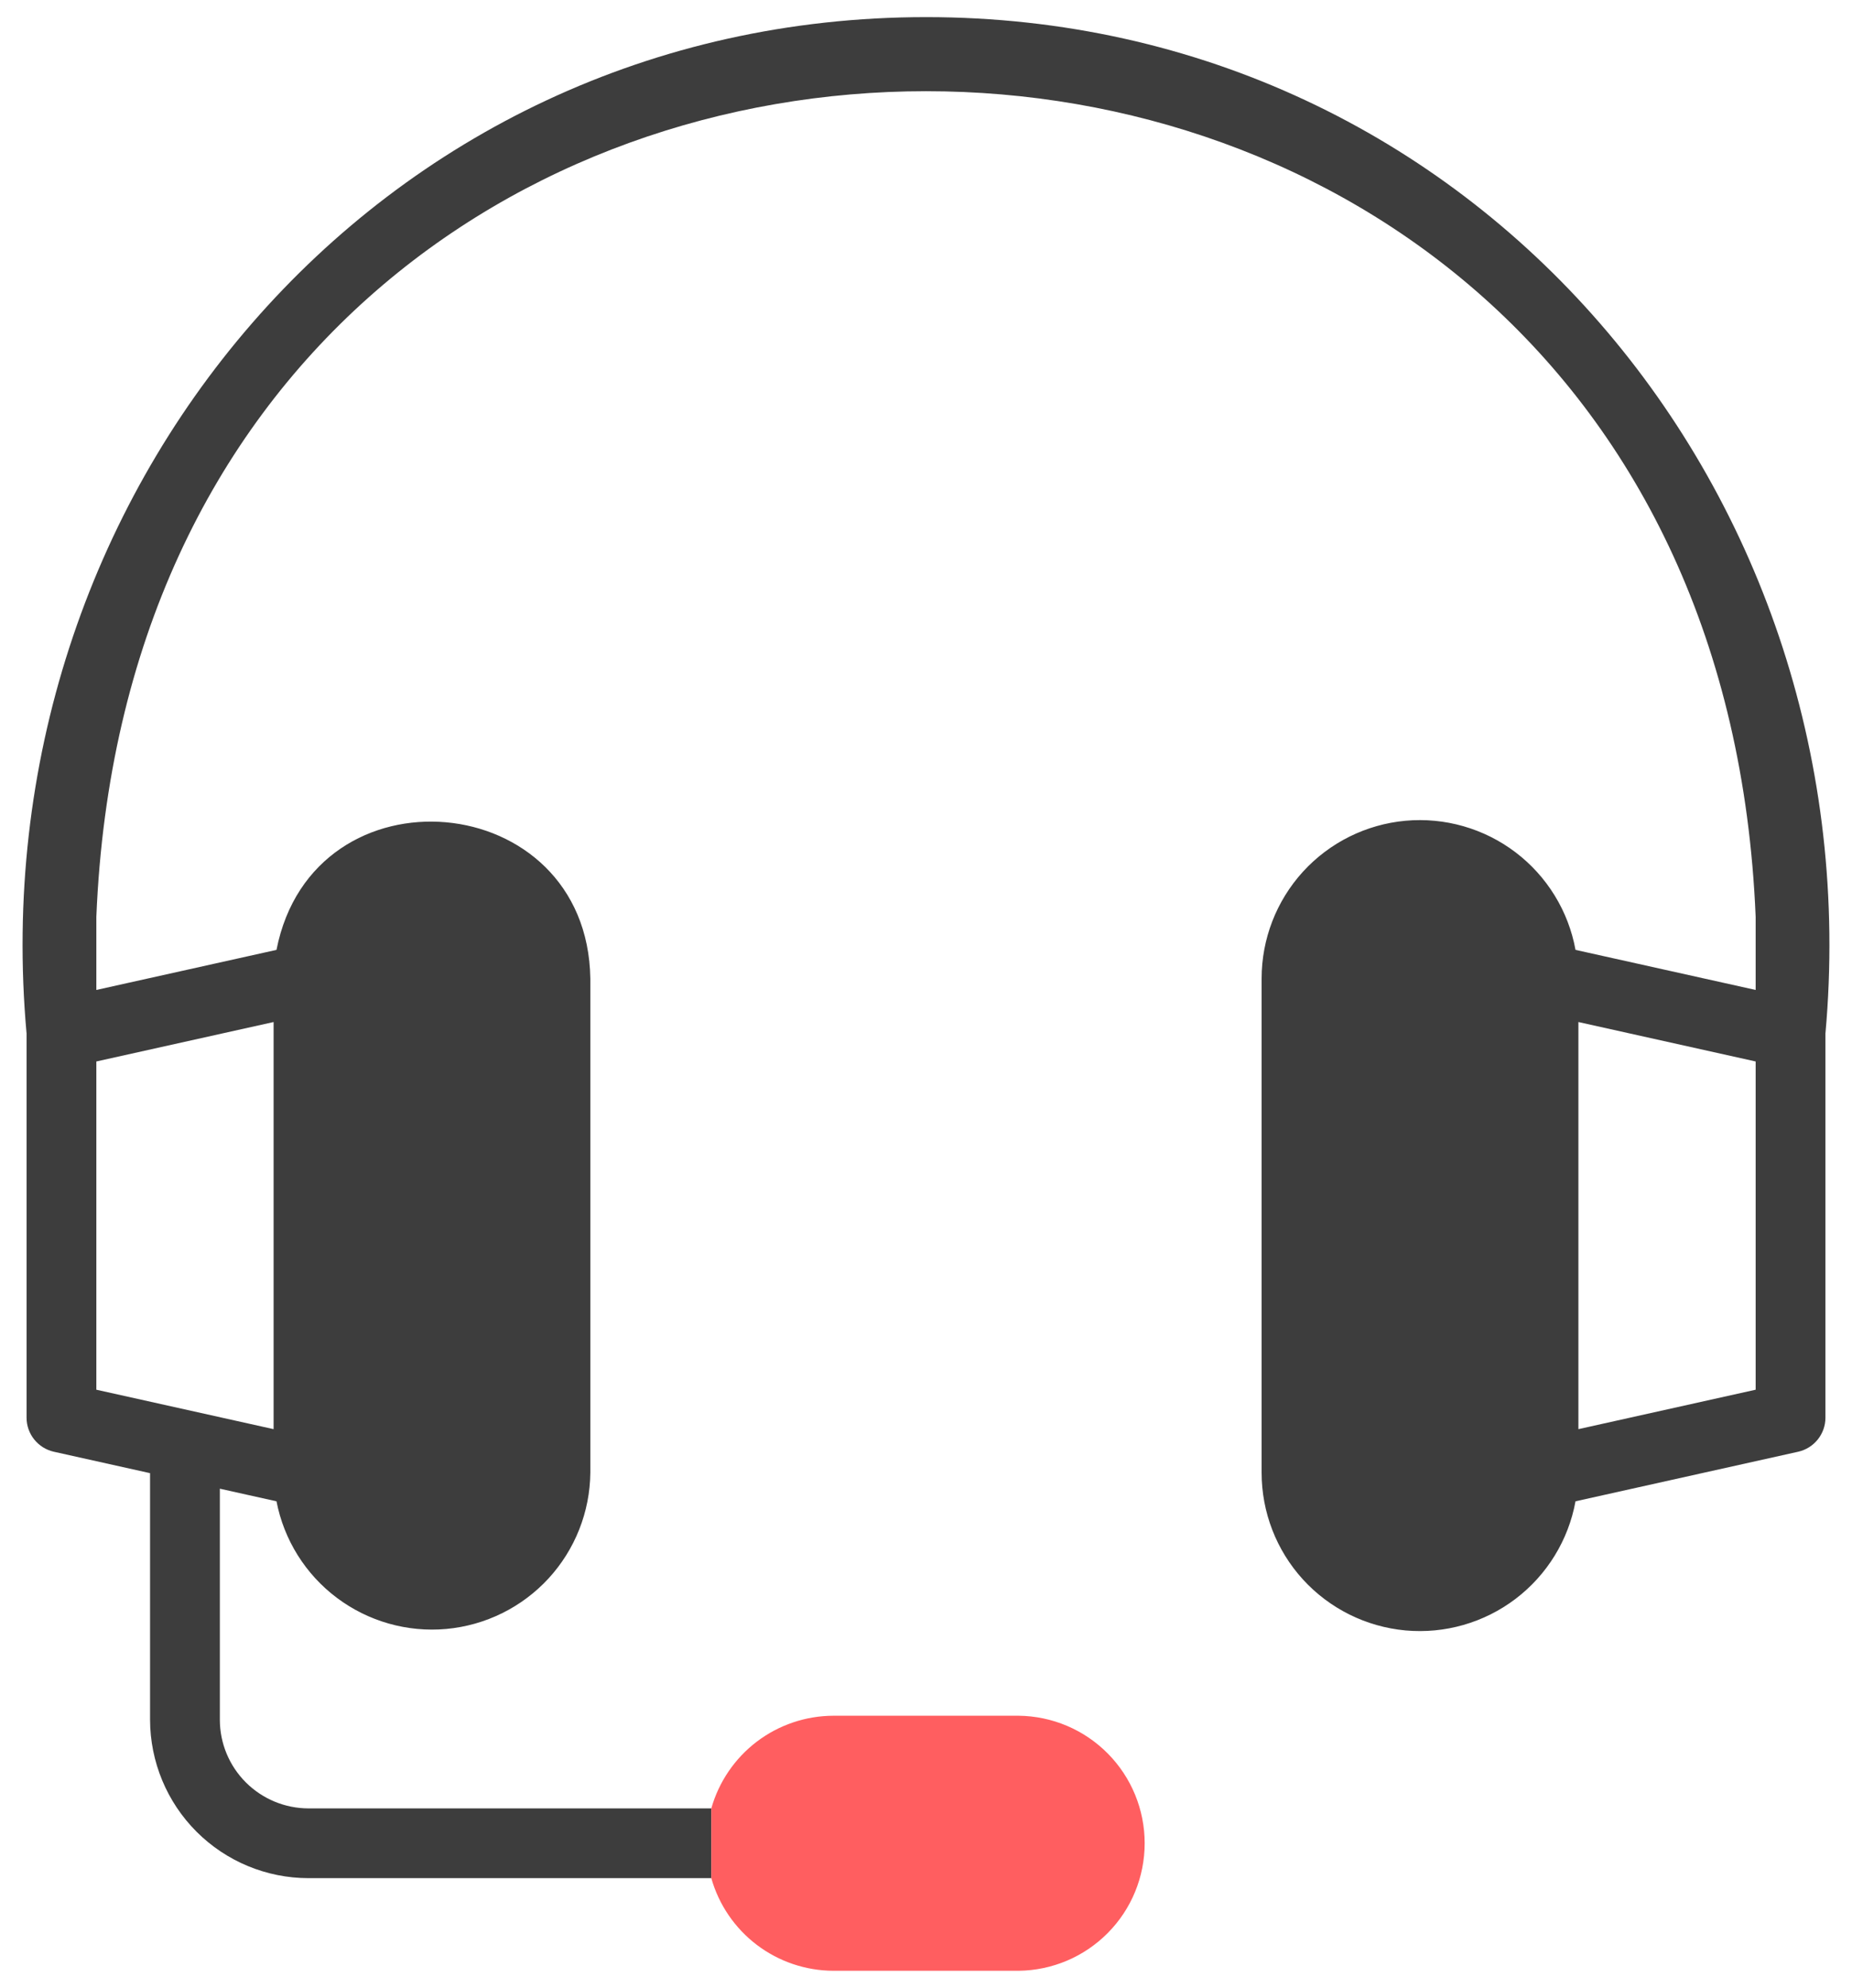
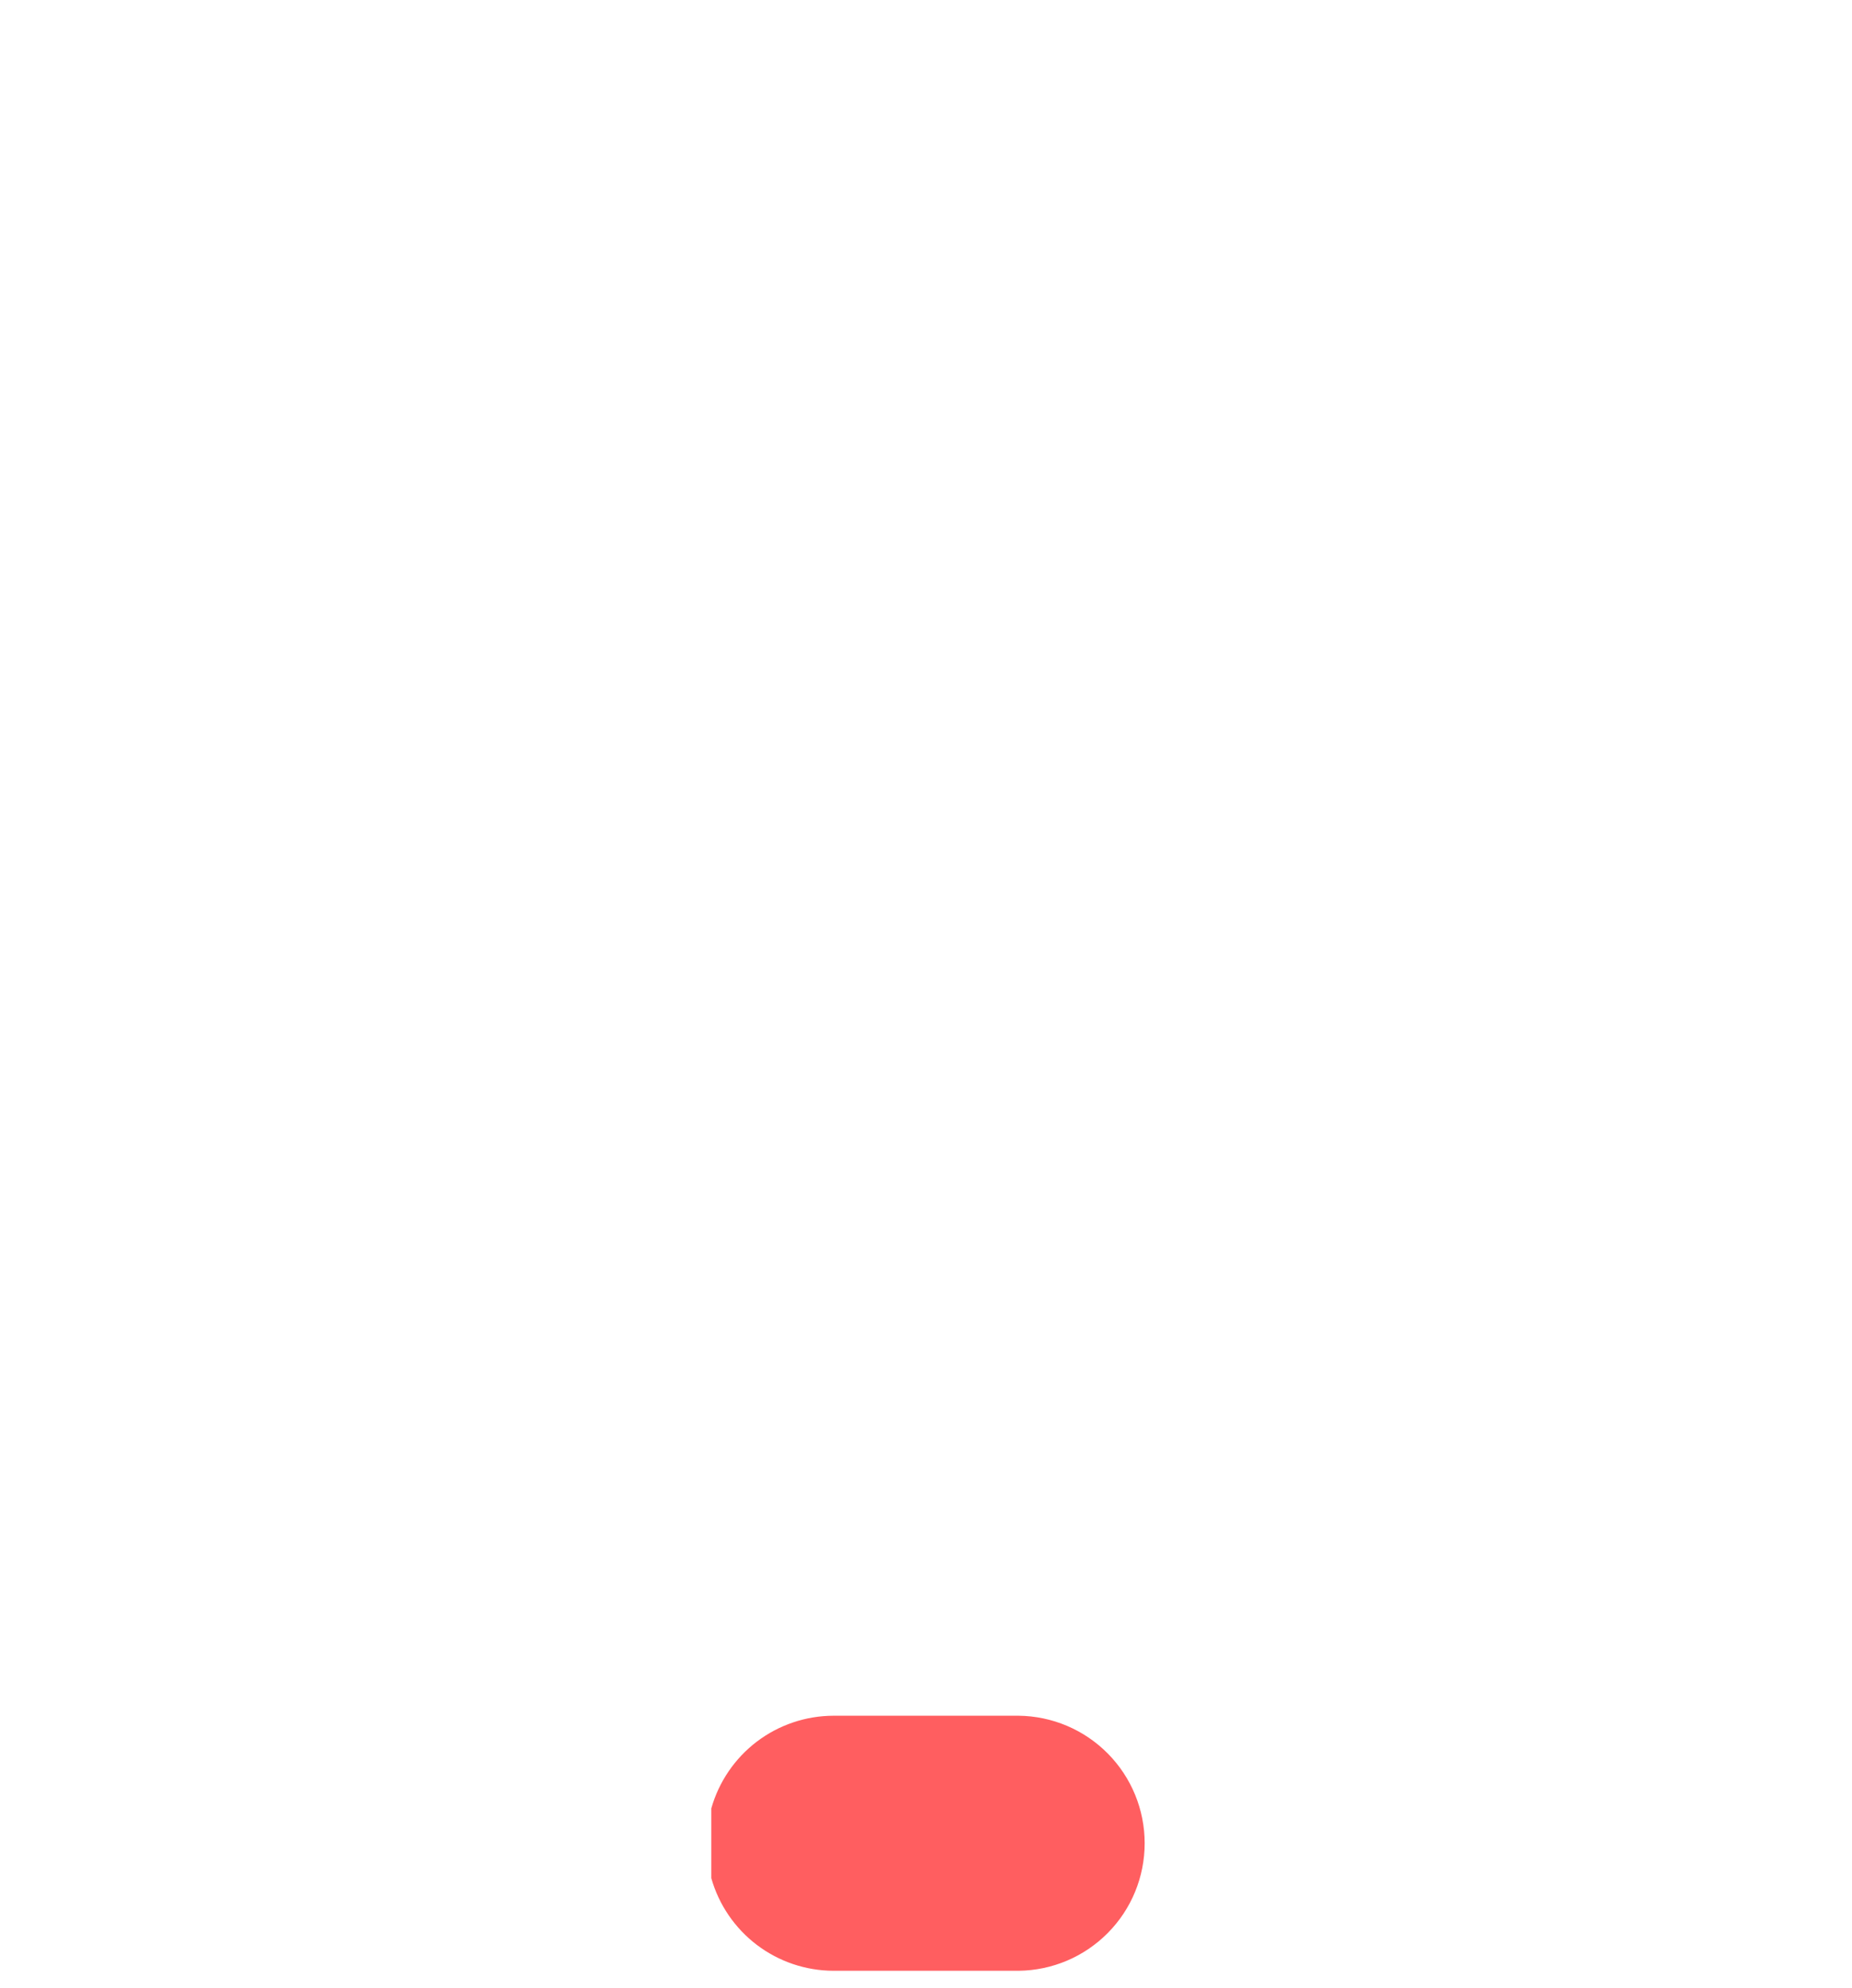
<svg xmlns="http://www.w3.org/2000/svg" width="41" height="44" viewBox="0 0 41 44" fill="none">
-   <path fill-rule="evenodd" clip-rule="evenodd" d="M20.5 0.379C8.33 0.381 -0.485 10.953 0.588 22.875L0.588 31.378C0.588 31.554 0.648 31.724 0.758 31.861C0.868 31.998 1.021 32.094 1.193 32.132L3.322 32.606V38.063C3.324 38.993 3.693 39.884 4.351 40.542C5.008 41.199 5.899 41.569 6.829 41.57H15.747V40.026H6.829C6.309 40.025 5.81 39.818 5.442 39.45C5.074 39.082 4.867 38.584 4.867 38.063V32.95L6.121 33.229C6.286 34.082 6.762 34.843 7.457 35.365C8.152 35.887 9.016 36.133 9.882 36.054C10.747 35.975 11.553 35.577 12.142 34.938C12.73 34.299 13.061 33.464 13.069 32.595V21.658C13.003 17.418 6.934 16.888 6.121 21.024L2.133 21.911V20.291C3.139 -4.071 37.86 -4.073 38.867 20.291L38.867 21.911L34.879 21.024C34.722 20.164 34.248 19.394 33.552 18.865C32.855 18.336 31.986 18.087 31.115 18.166C30.244 18.246 29.435 18.648 28.845 19.294C28.256 19.941 27.93 20.784 27.93 21.658V32.595C27.93 33.47 28.256 34.313 28.845 34.959C29.435 35.605 30.244 36.007 31.115 36.087C31.986 36.166 32.855 35.917 33.552 35.388C34.248 34.859 34.722 34.089 34.879 33.229L39.807 32.132C39.979 32.094 40.132 31.998 40.242 31.861C40.352 31.724 40.412 31.554 40.412 31.378V22.875C41.484 10.956 32.669 0.378 20.5 0.379ZM6.057 22.621L2.133 23.494V30.759L6.057 31.632V22.621ZM34.943 31.632L38.867 30.759V23.494L34.943 22.621V31.632Z" fill="#3D3D3D" />
  <path d="M16.755 43.047C16.268 42.677 15.914 42.159 15.747 41.57V40.026C15.914 39.437 16.268 38.918 16.755 38.548C17.243 38.178 17.837 37.977 18.449 37.975H22.55C23.294 37.983 24.003 38.284 24.526 38.813C25.048 39.341 25.341 40.054 25.341 40.797C25.341 41.541 25.049 42.254 24.526 42.782C24.003 43.311 23.294 43.612 22.55 43.62H18.449C17.837 43.618 17.243 43.417 16.755 43.047Z" fill="#FF5E60" />
</svg>